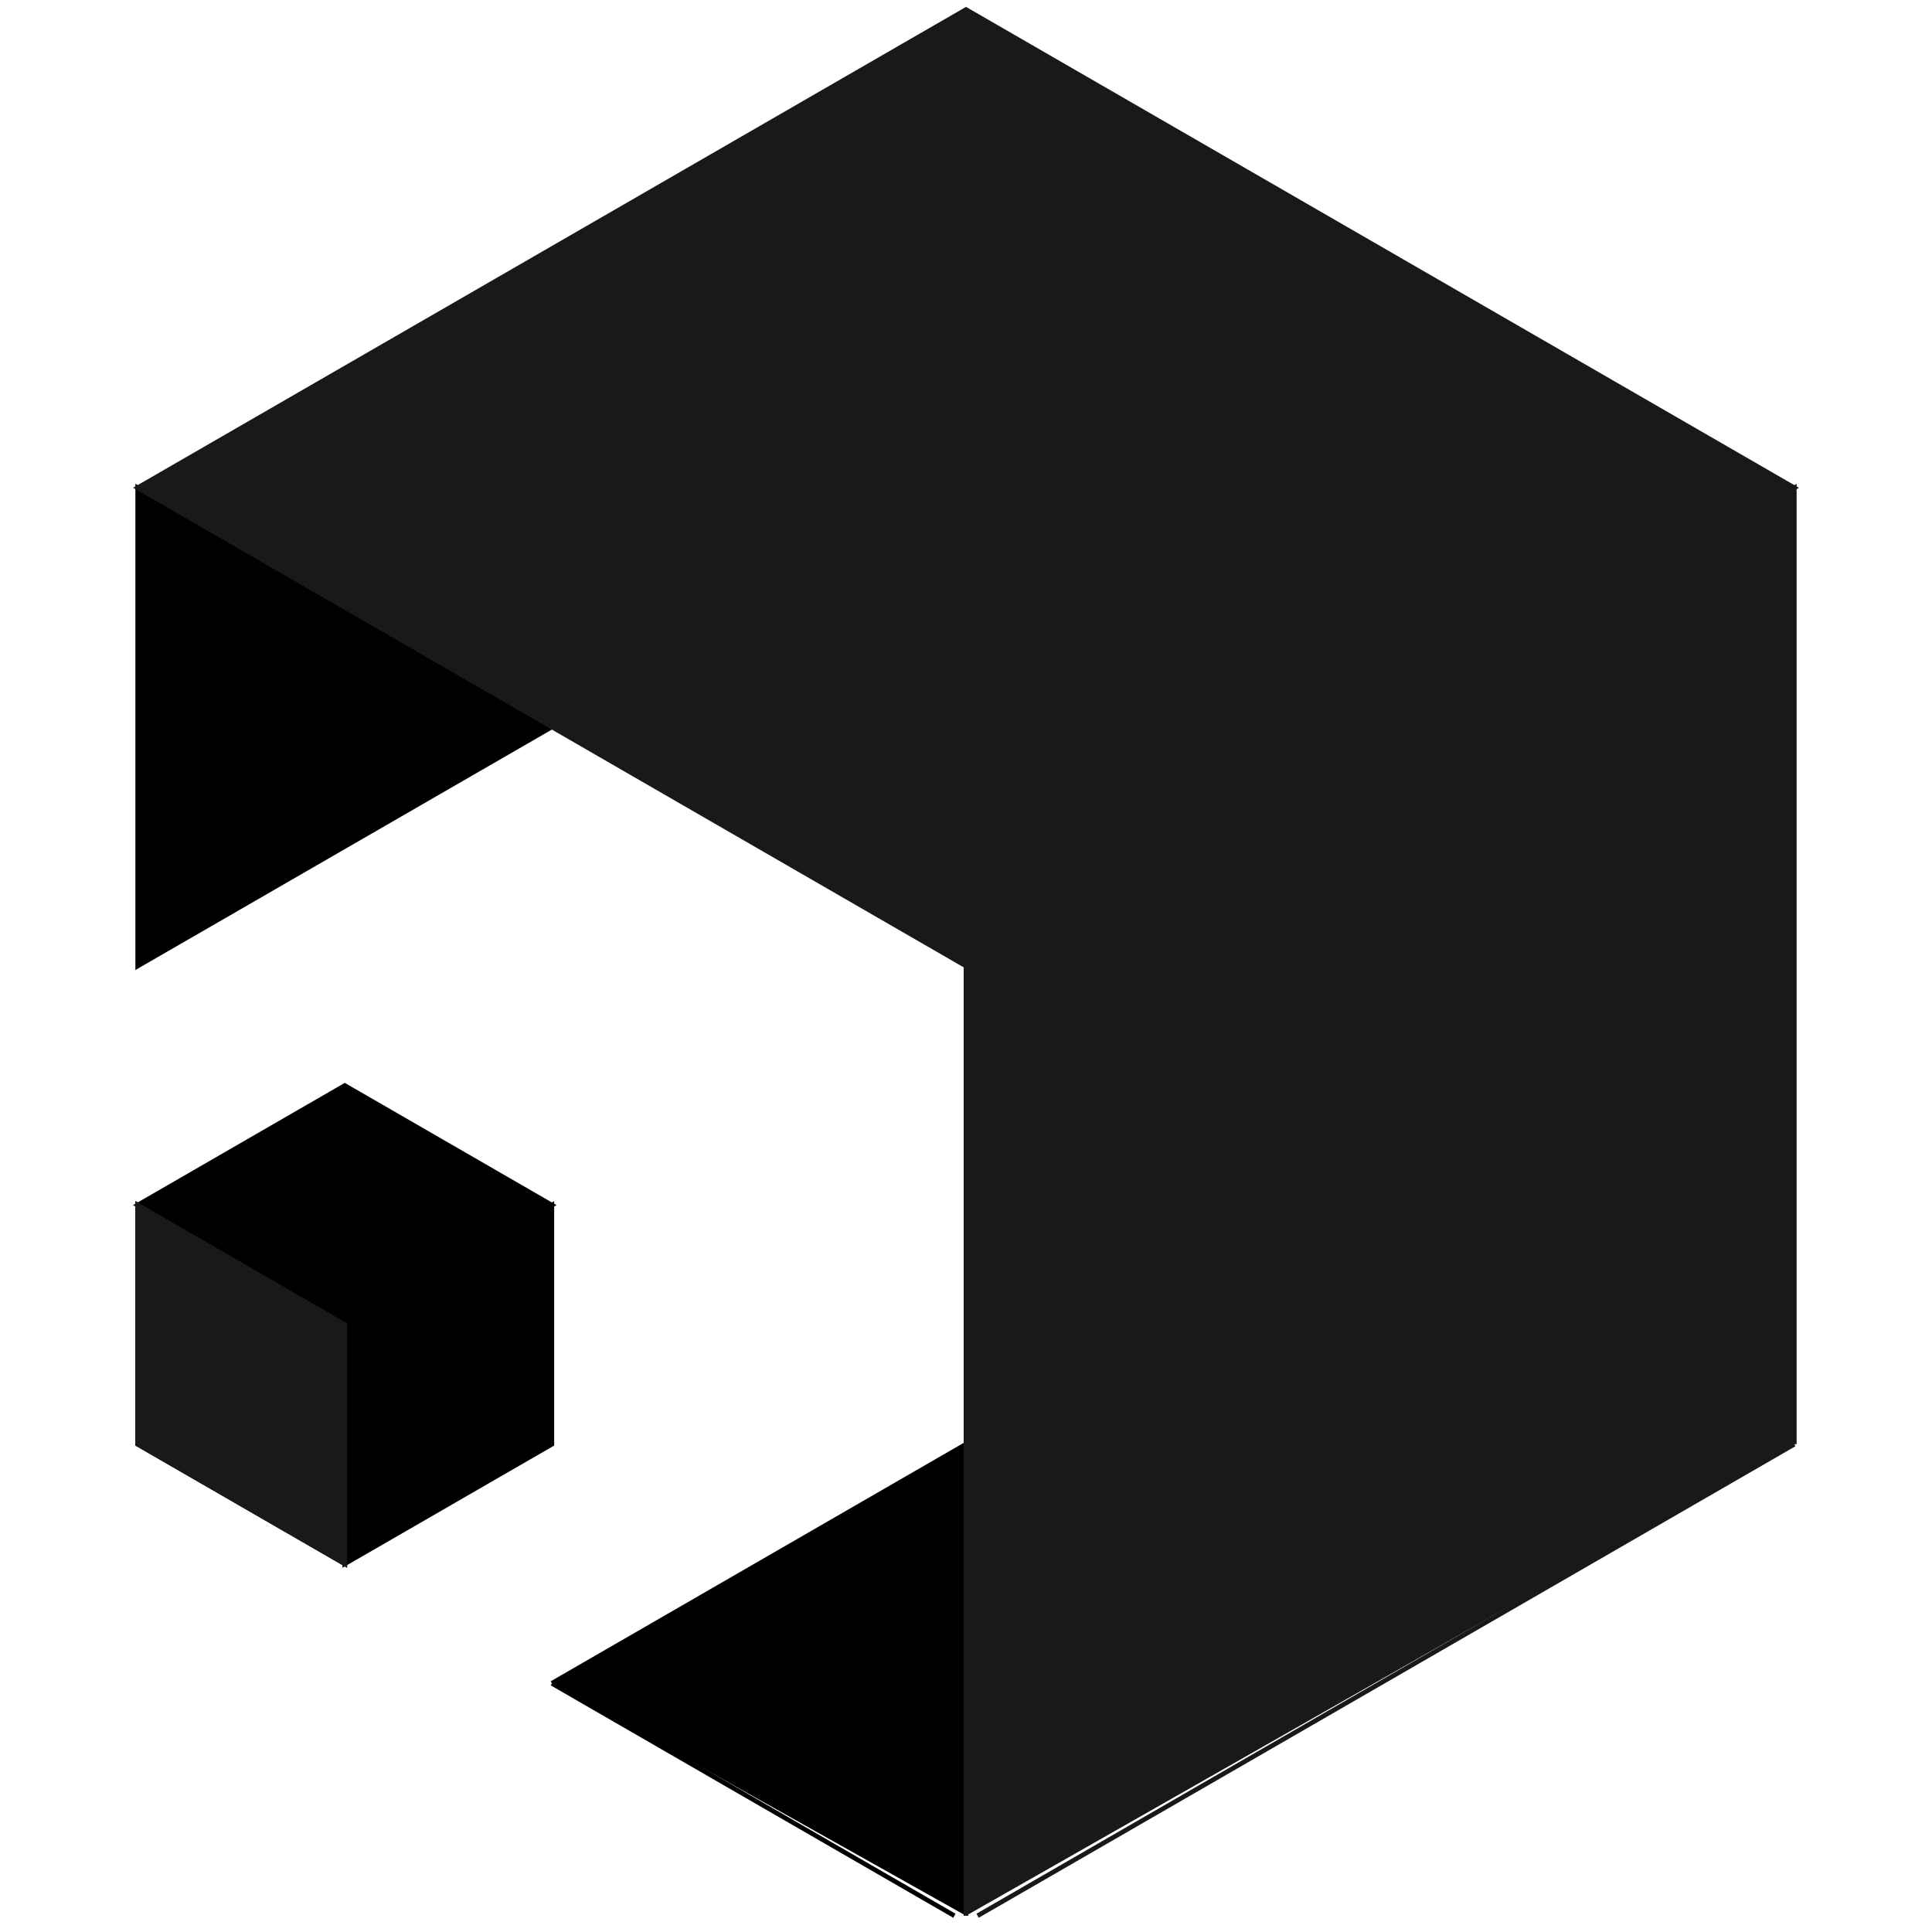
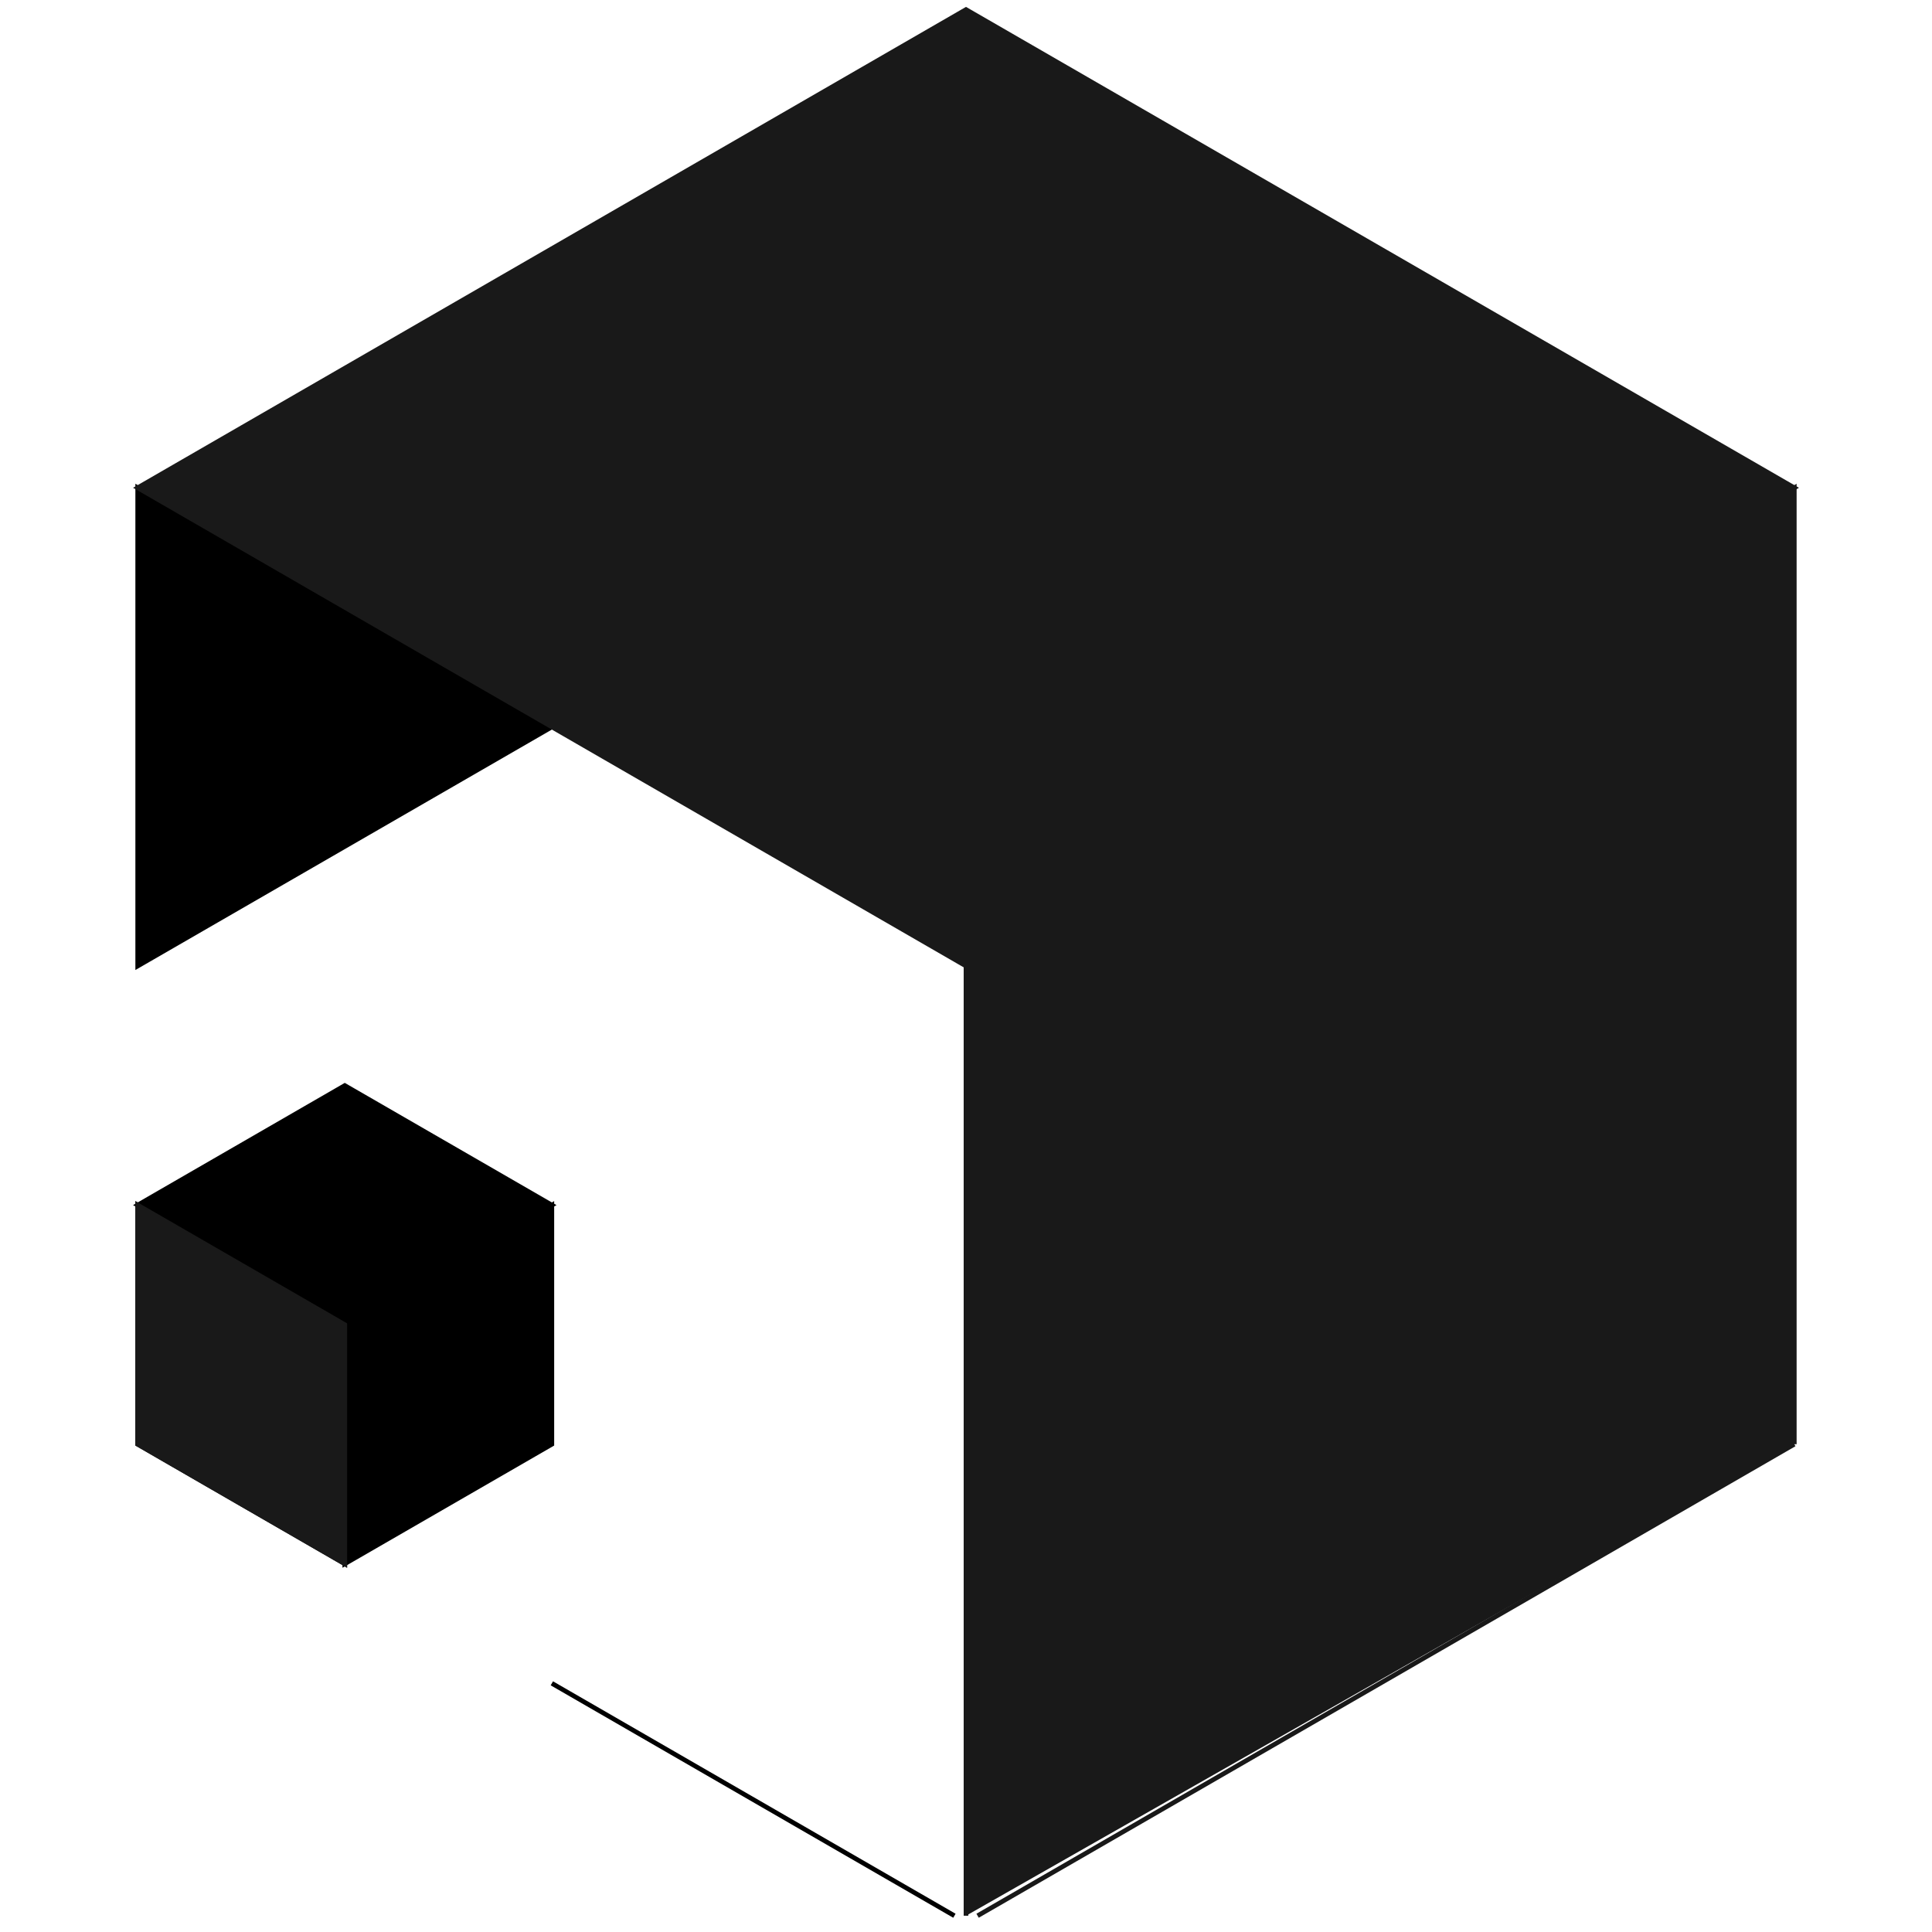
<svg xmlns="http://www.w3.org/2000/svg" version="1.1" width="99.84pt" height="99.84pt" viewBox="0 0 99.84 99.84" overflow="visible">
  <path d="M28.518,62.276 L17.817,56.098 L7.116,62.276 L17.817,68.455 z" stroke="#000" stroke-width="0.24" fill="#000" />
  <path d="M49.321,99 L28.518,86.989" stroke="#000" stroke-width="0.24" fill="#000" />
  <path d="M17.817,68.455 L7.116,62.276 L7.116,74.633 L17.817,80.811 z" stroke="#000" stroke-width="0.24" fill="#000" />
  <path d="M28.518,74.633 L28.518,62.276 L17.817,68.455 L17.817,80.811 z" stroke="#000" stroke-width="0.24" fill="#000" />
  <path d="M7.116,62.276 L7.116,74.633 L17.817,80.811 L17.817,68.455 z" stroke="#191919" stroke-width="0.24" fill="#191919" />
-   <path d="M28.518,86.989 L49.92,74.633 L49.92,99" stroke="#000" stroke-width="0.24" fill="#000" />
  <path d="M28.518,37.564 L7.116,49.92 L7.116,25.207 z" stroke="#000" stroke-width="0.24" fill="#000" />
  <path d="M49.92,0.494 L7.116,25.207 L49.92,49.92 L92.724,25.207 z" stroke="#191919" stroke-width="0.24" fill="#191919" />
  <path d="M92.724,74.633 L92.724,25.207 L49.92,49.92 L49.92,99" stroke="#191919" stroke-width="0.24" fill="#191919" />
  <path d="M50.519,99 L92.724,74.633" stroke="#191919" stroke-width="0.24" fill="#191919" />
</svg>